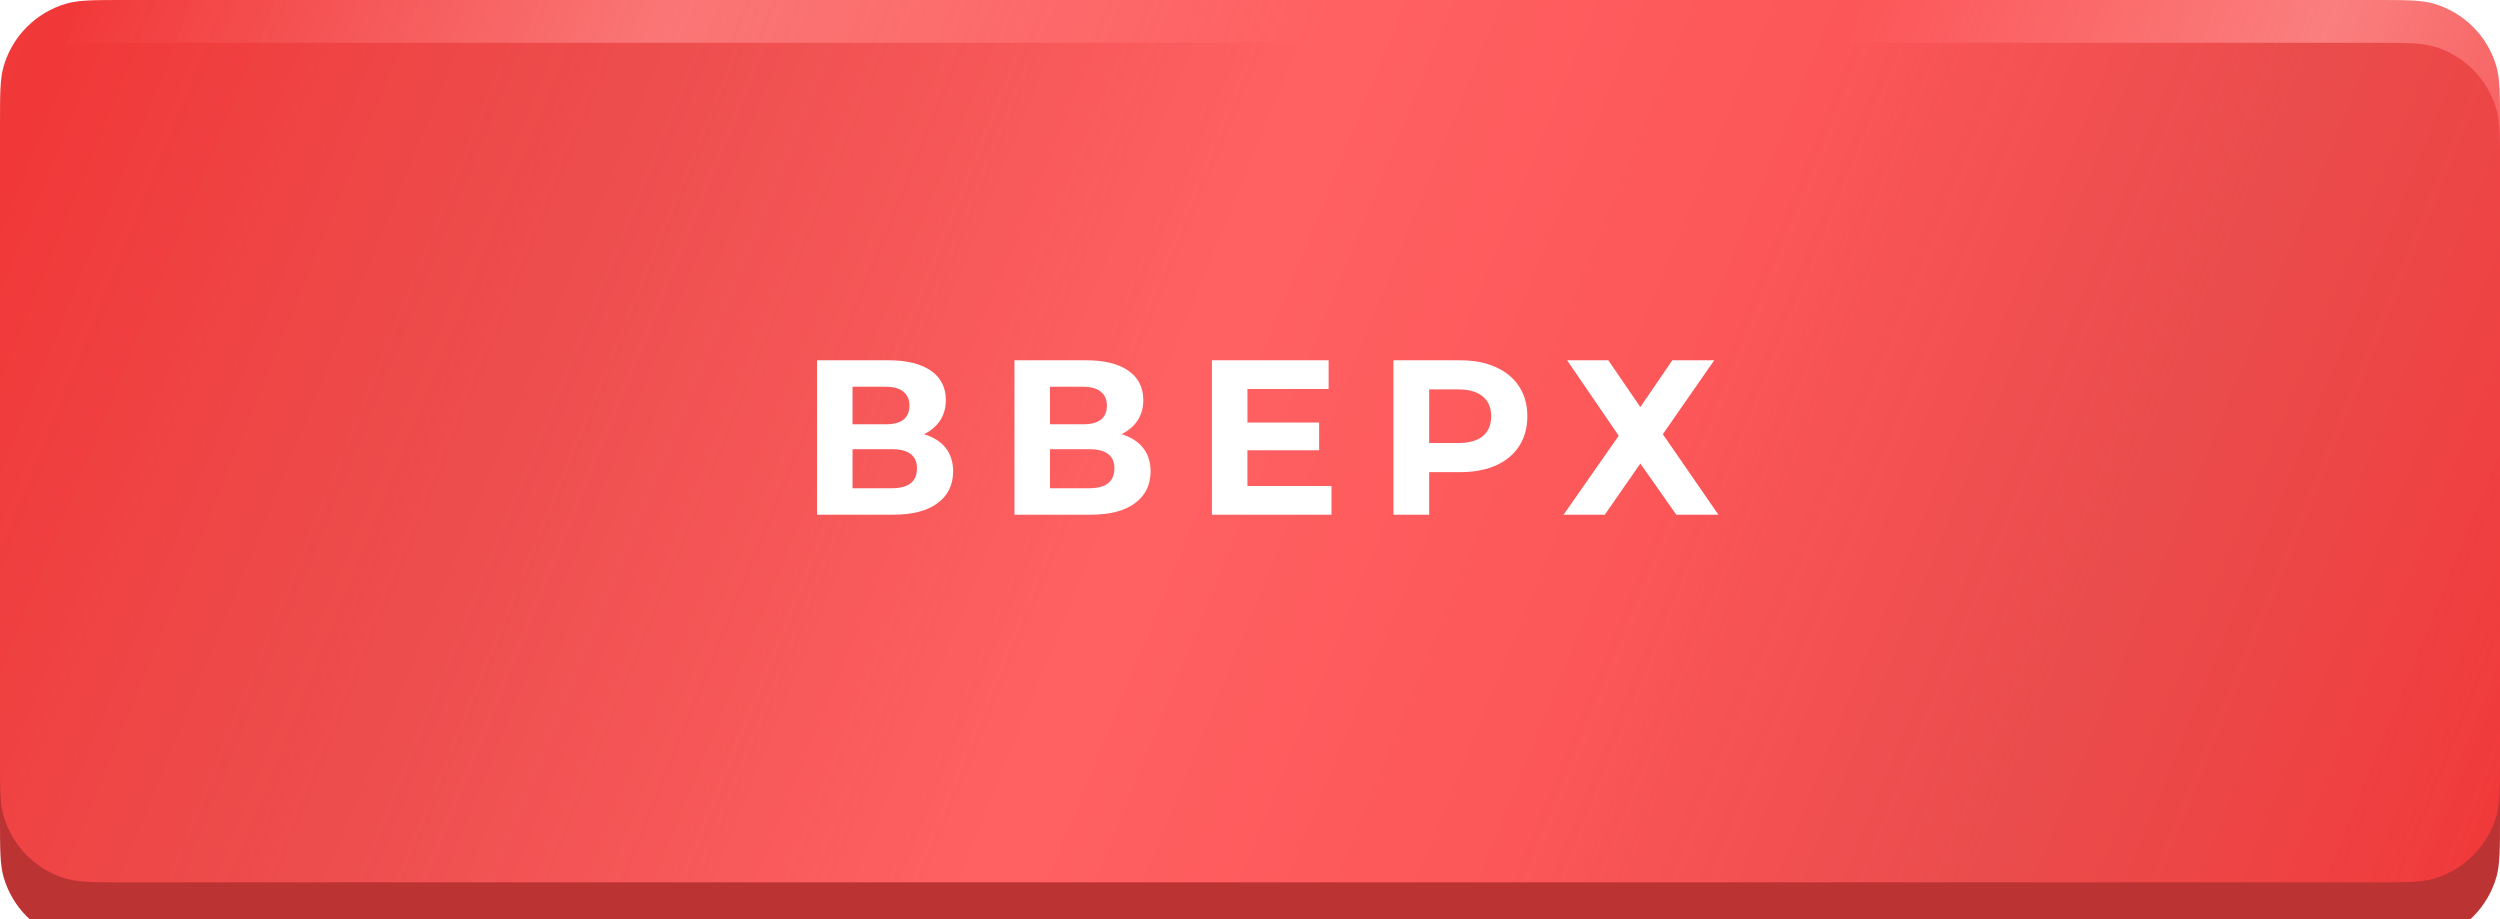
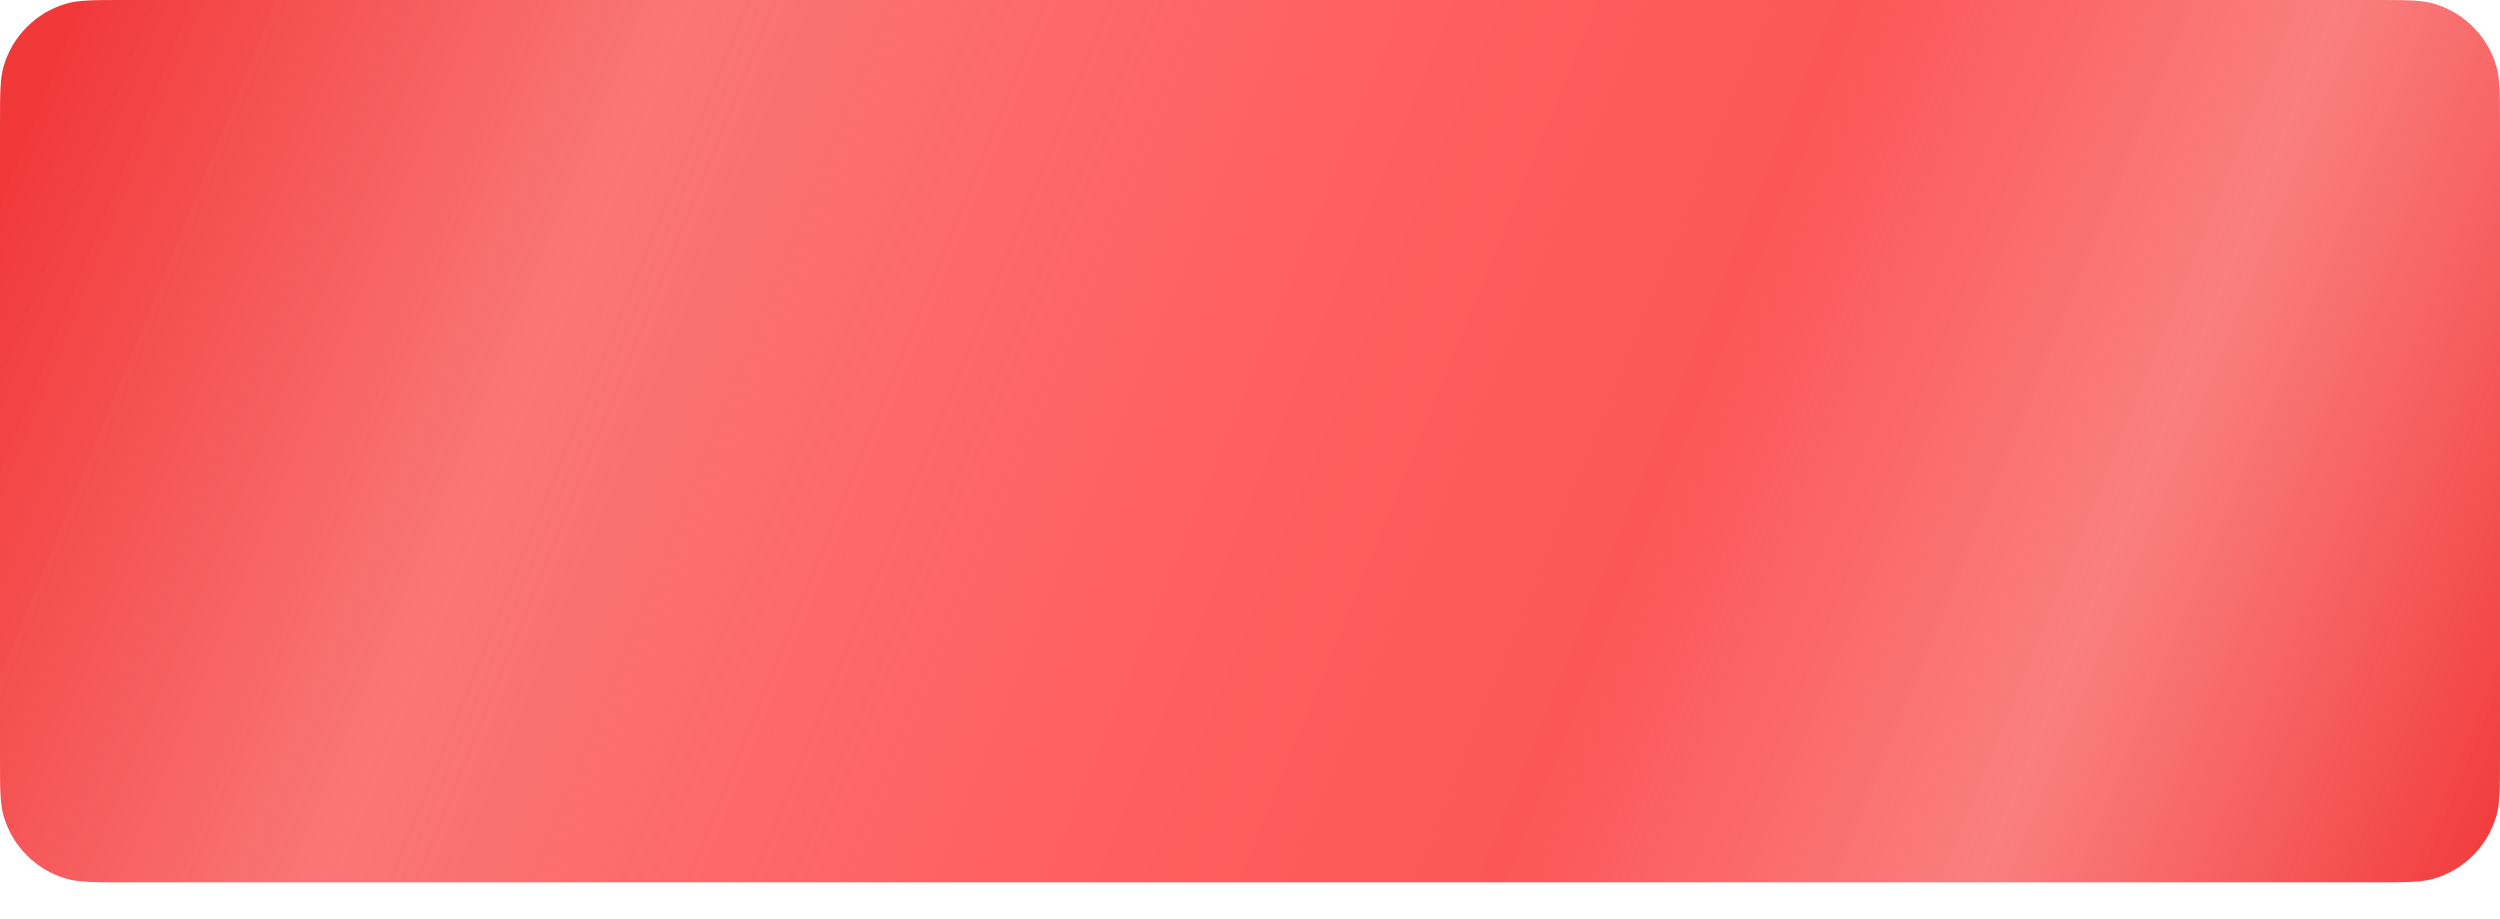
<svg xmlns="http://www.w3.org/2000/svg" width="544" height="200" viewBox="0 0 544 200" fill="none">
  <g filter="url(#filter0_i_135_2925)">
-     <path d="M0 31.2C0 24.502 0 21.154 0.794 18.42C2.704 11.845 7.845 6.704 14.42 4.794C17.154 4 20.502 4 27.2 4H516.8C523.498 4 526.846 4 529.58 4.794C536.155 6.704 541.296 11.845 543.206 18.42C544 21.154 544 24.502 544 31.2V172.8C544 179.498 544 182.846 543.206 185.58C541.296 192.155 536.155 197.296 529.58 199.206C526.846 200 523.498 200 516.8 200H27.2C20.502 200 17.154 200 14.42 199.206C7.845 197.296 2.704 192.155 0.794 185.58C0 182.846 0 179.498 0 172.8V31.2Z" fill="#BC3334" />
-   </g>
+     </g>
  <path d="M0 27.2C0 20.502 0 17.154 0.794 14.42C2.704 7.845 7.845 2.704 14.42 0.794C17.154 0 20.502 0 27.2 0H516.8C523.498 0 526.846 0 529.58 0.794C536.155 2.704 541.296 7.845 543.206 14.42C544 17.154 544 20.502 544 27.2V164.8C544 171.498 544 174.846 543.206 177.58C541.296 184.155 536.155 189.296 529.58 191.206C526.846 192 523.498 192 516.8 192H27.2C20.502 192 17.154 192 14.42 191.206C7.845 189.296 2.704 184.155 0.794 177.58C0 174.846 0 171.498 0 164.8V27.2Z" fill="url(#paint0_linear_135_2925)" />
-   <path d="M201.064 94.48C203.112 95.088 204.68 96.08 205.768 97.456C206.856 98.832 207.4 100.528 207.4 102.544C207.4 105.52 206.264 107.84 203.992 109.504C201.752 111.168 198.536 112 194.344 112H177.784V78.4H193.432C197.336 78.4 200.376 79.152 202.552 80.656C204.728 82.16 205.816 84.304 205.816 87.088C205.816 88.752 205.4 90.224 204.568 91.504C203.736 92.752 202.568 93.744 201.064 94.48ZM185.512 92.32H192.76C194.456 92.32 195.736 91.984 196.6 91.312C197.464 90.608 197.896 89.584 197.896 88.24C197.896 86.928 197.448 85.92 196.552 85.216C195.688 84.512 194.424 84.16 192.76 84.16H185.512V92.32ZM194.056 106.24C197.704 106.24 199.528 104.8 199.528 101.92C199.528 99.136 197.704 97.744 194.056 97.744H185.512V106.24H194.056ZM244.029 94.48C246.077 95.088 247.645 96.08 248.733 97.456C249.821 98.832 250.365 100.528 250.365 102.544C250.365 105.52 249.229 107.84 246.957 109.504C244.717 111.168 241.501 112 237.309 112H220.749V78.4H236.397C240.301 78.4 243.341 79.152 245.517 80.656C247.693 82.16 248.781 84.304 248.781 87.088C248.781 88.752 248.365 90.224 247.533 91.504C246.701 92.752 245.533 93.744 244.029 94.48ZM228.477 92.32H235.725C237.421 92.32 238.701 91.984 239.565 91.312C240.429 90.608 240.861 89.584 240.861 88.24C240.861 86.928 240.413 85.92 239.517 85.216C238.653 84.512 237.389 84.16 235.725 84.16H228.477V92.32ZM237.021 106.24C240.669 106.24 242.493 104.8 242.493 101.92C242.493 99.136 240.669 97.744 237.021 97.744H228.477V106.24H237.021ZM289.731 105.76V112H263.715V78.4H289.107V84.64H271.443V91.936H287.043V97.984H271.443V105.76H289.731ZM317.756 78.4C320.732 78.4 323.308 78.896 325.484 79.888C327.692 80.88 329.388 82.288 330.572 84.112C331.756 85.936 332.348 88.096 332.348 90.592C332.348 93.056 331.756 95.216 330.572 97.072C329.388 98.896 327.692 100.304 325.484 101.296C323.308 102.256 320.732 102.736 317.756 102.736H310.988V112H303.212V78.4H317.756ZM317.324 96.4C319.66 96.4 321.436 95.904 322.652 94.912C323.868 93.888 324.476 92.448 324.476 90.592C324.476 88.704 323.868 87.264 322.652 86.272C321.436 85.248 319.66 84.736 317.324 84.736H310.988V96.4H317.324ZM349.976 78.4L356.936 88.576L363.896 78.4H373.016L361.832 94.48L373.928 112H364.76L356.936 100.864L349.208 112H340.232L352.232 94.816L341 78.4H349.976Z" fill="white" />
  <defs>
    <filter id="filter0_i_135_2925" x="0" y="4" width="544" height="209.28" filterUnits="userSpaceOnUse" color-interpolation-filters="sRGB">
      <feFlood flood-opacity="0" result="BackgroundImageFix" />
      <feBlend mode="normal" in="SourceGraphic" in2="BackgroundImageFix" result="shape" />
      <feColorMatrix in="SourceAlpha" type="matrix" values="0 0 0 0 0 0 0 0 0 0 0 0 0 0 0 0 0 0 127 0" result="hardAlpha" />
      <feMorphology radius="1.992" operator="dilate" in="SourceAlpha" result="effect1_innerShadow_135_2925" />
      <feOffset dy="5.312" />
      <feGaussianBlur stdDeviation="2.656" />
      <feComposite in2="hardAlpha" operator="arithmetic" k2="-1" k3="1" />
      <feColorMatrix type="matrix" values="0 0 0 0 1 0 0 0 0 1 0 0 0 0 1 0 0 0 0.28 0" />
      <feBlend mode="normal" in2="shape" result="effect1_innerShadow_135_2925" />
    </filter>
    <linearGradient id="paint0_linear_135_2925" x1="-76.934" y1="-145.714" x2="576.269" y2="120.618" gradientUnits="userSpaceOnUse">
      <stop stop-color="#FF6263" />
      <stop offset="0.198" stop-color="#F13738" />
      <stop offset="0.372" stop-color="#F95454" stop-opacity="0.8" />
      <stop offset="0.56" stop-color="#FF6162" />
      <stop offset="0.711" stop-color="#FC5658" />
      <stop offset="0.847" stop-color="#F95454" stop-opacity="0.75" />
      <stop offset="1" stop-color="#F13738" />
    </linearGradient>
  </defs>
</svg>